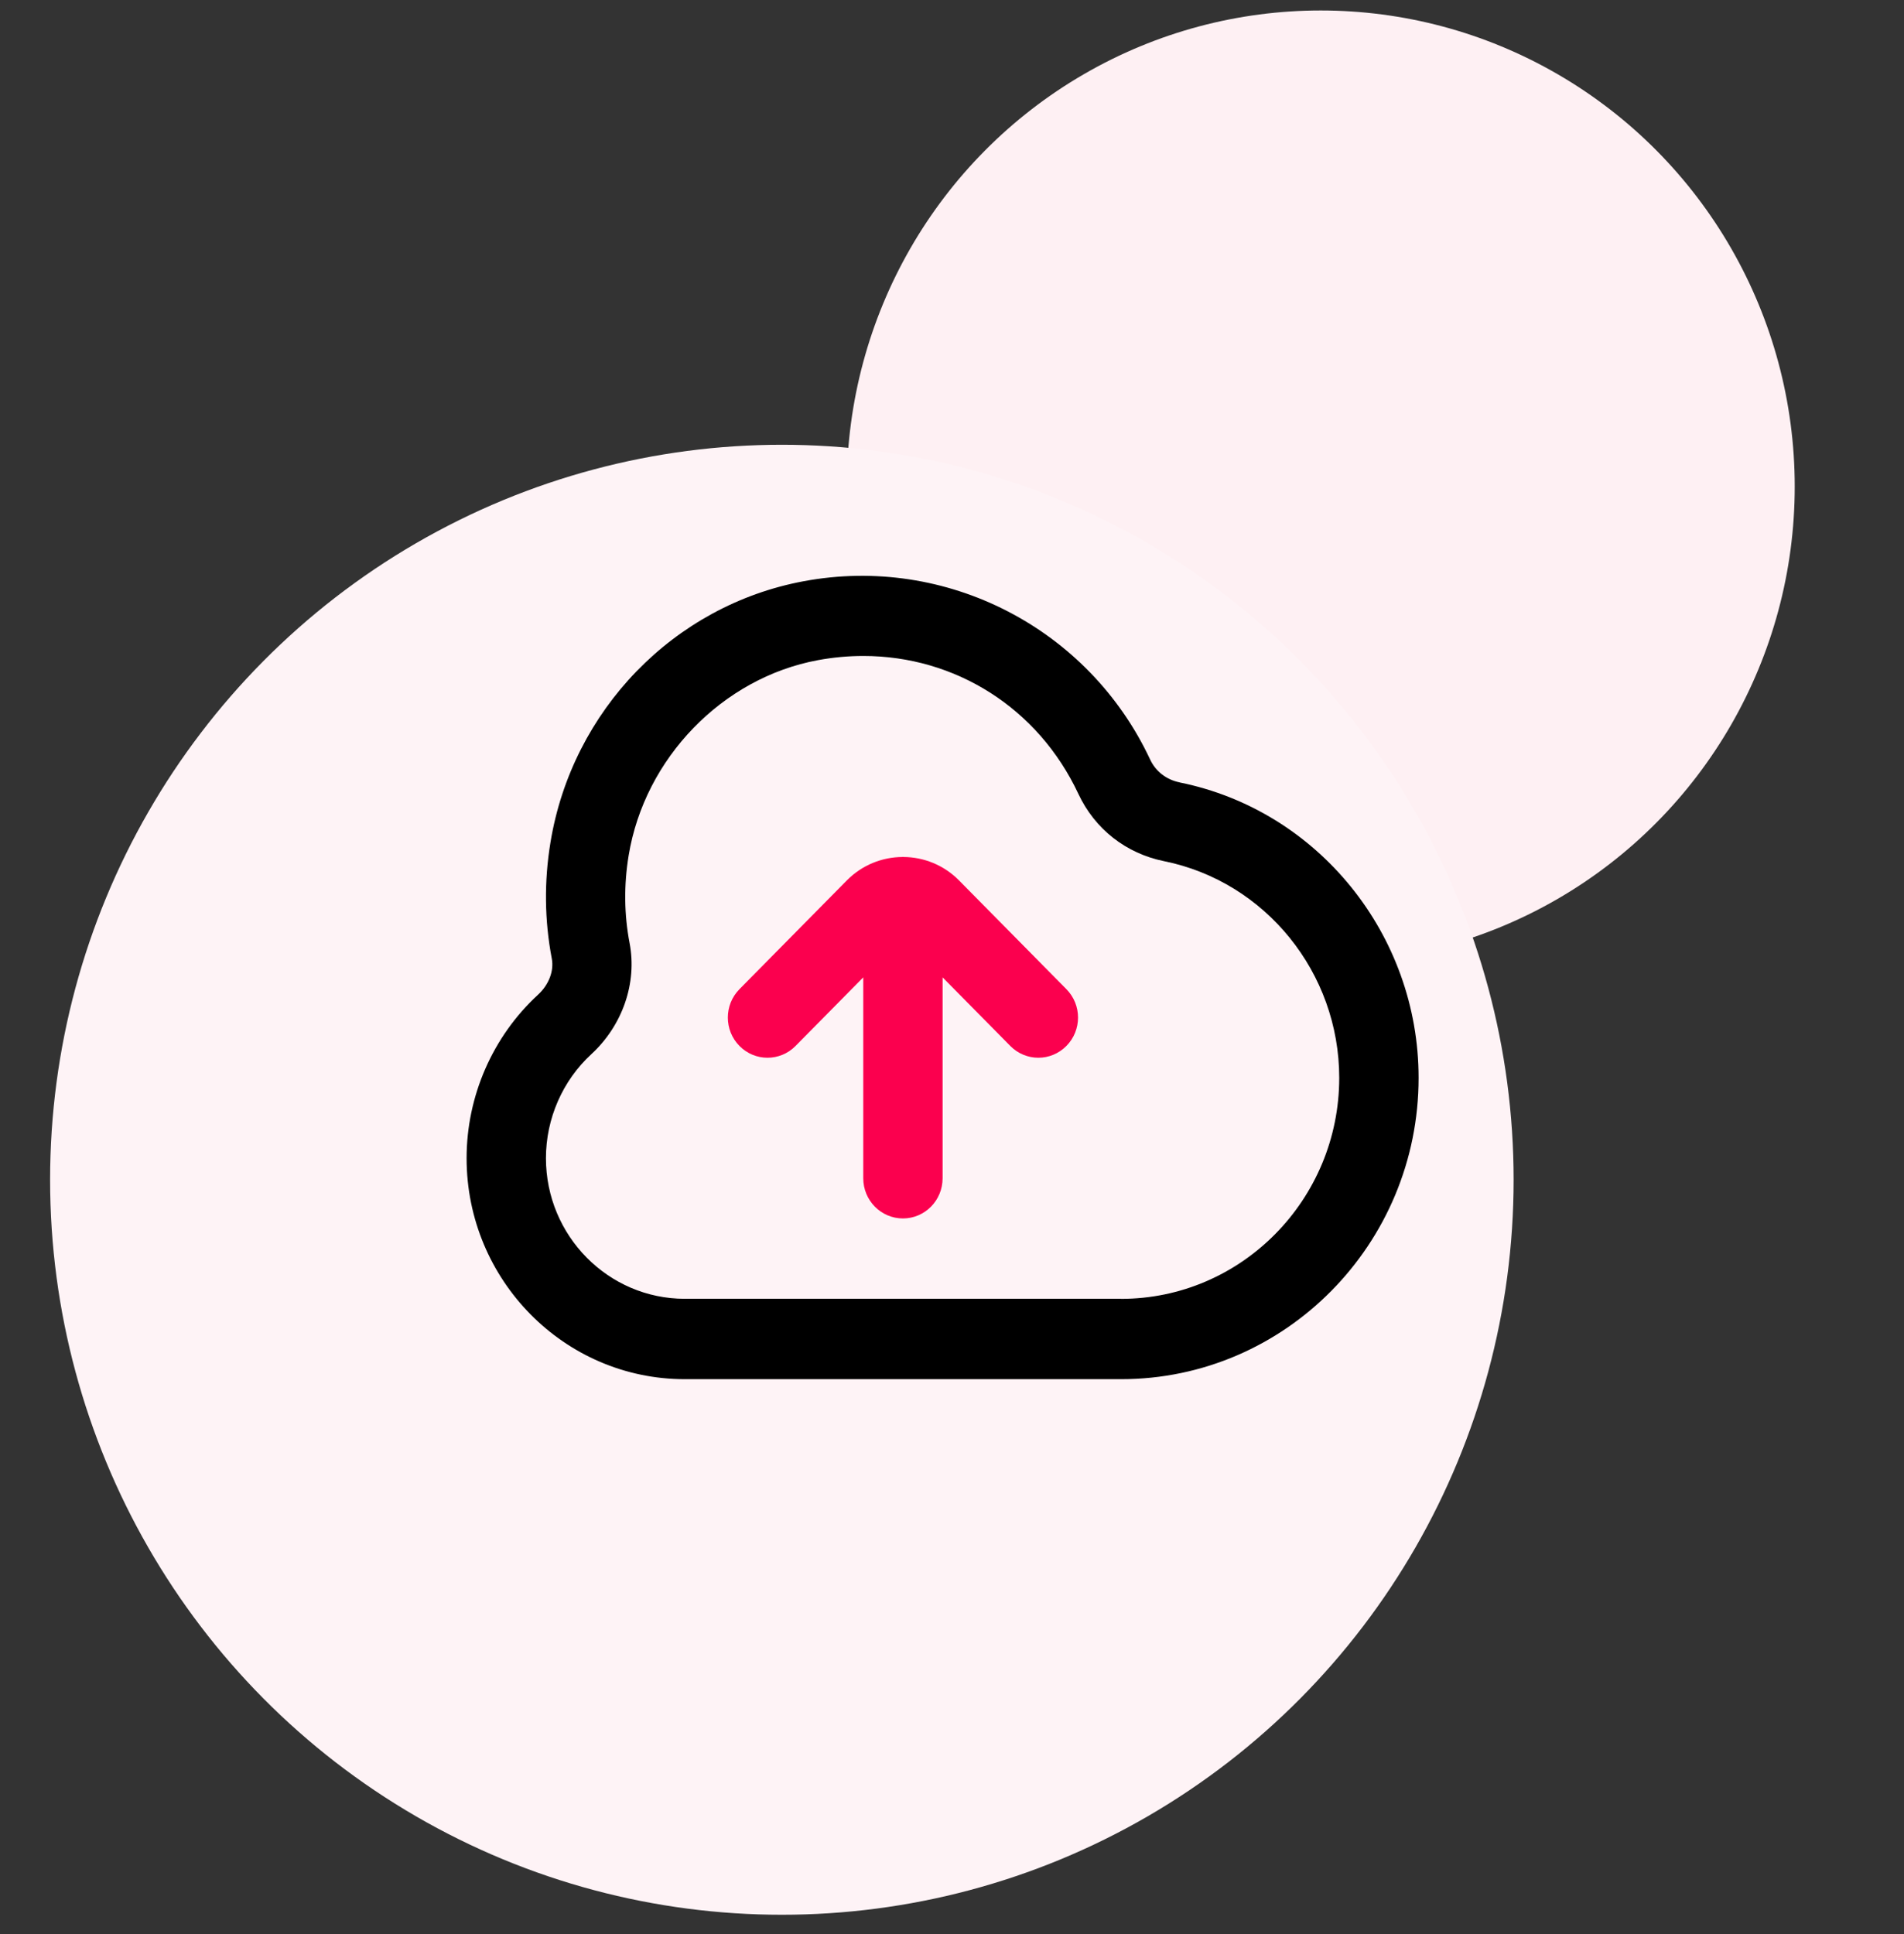
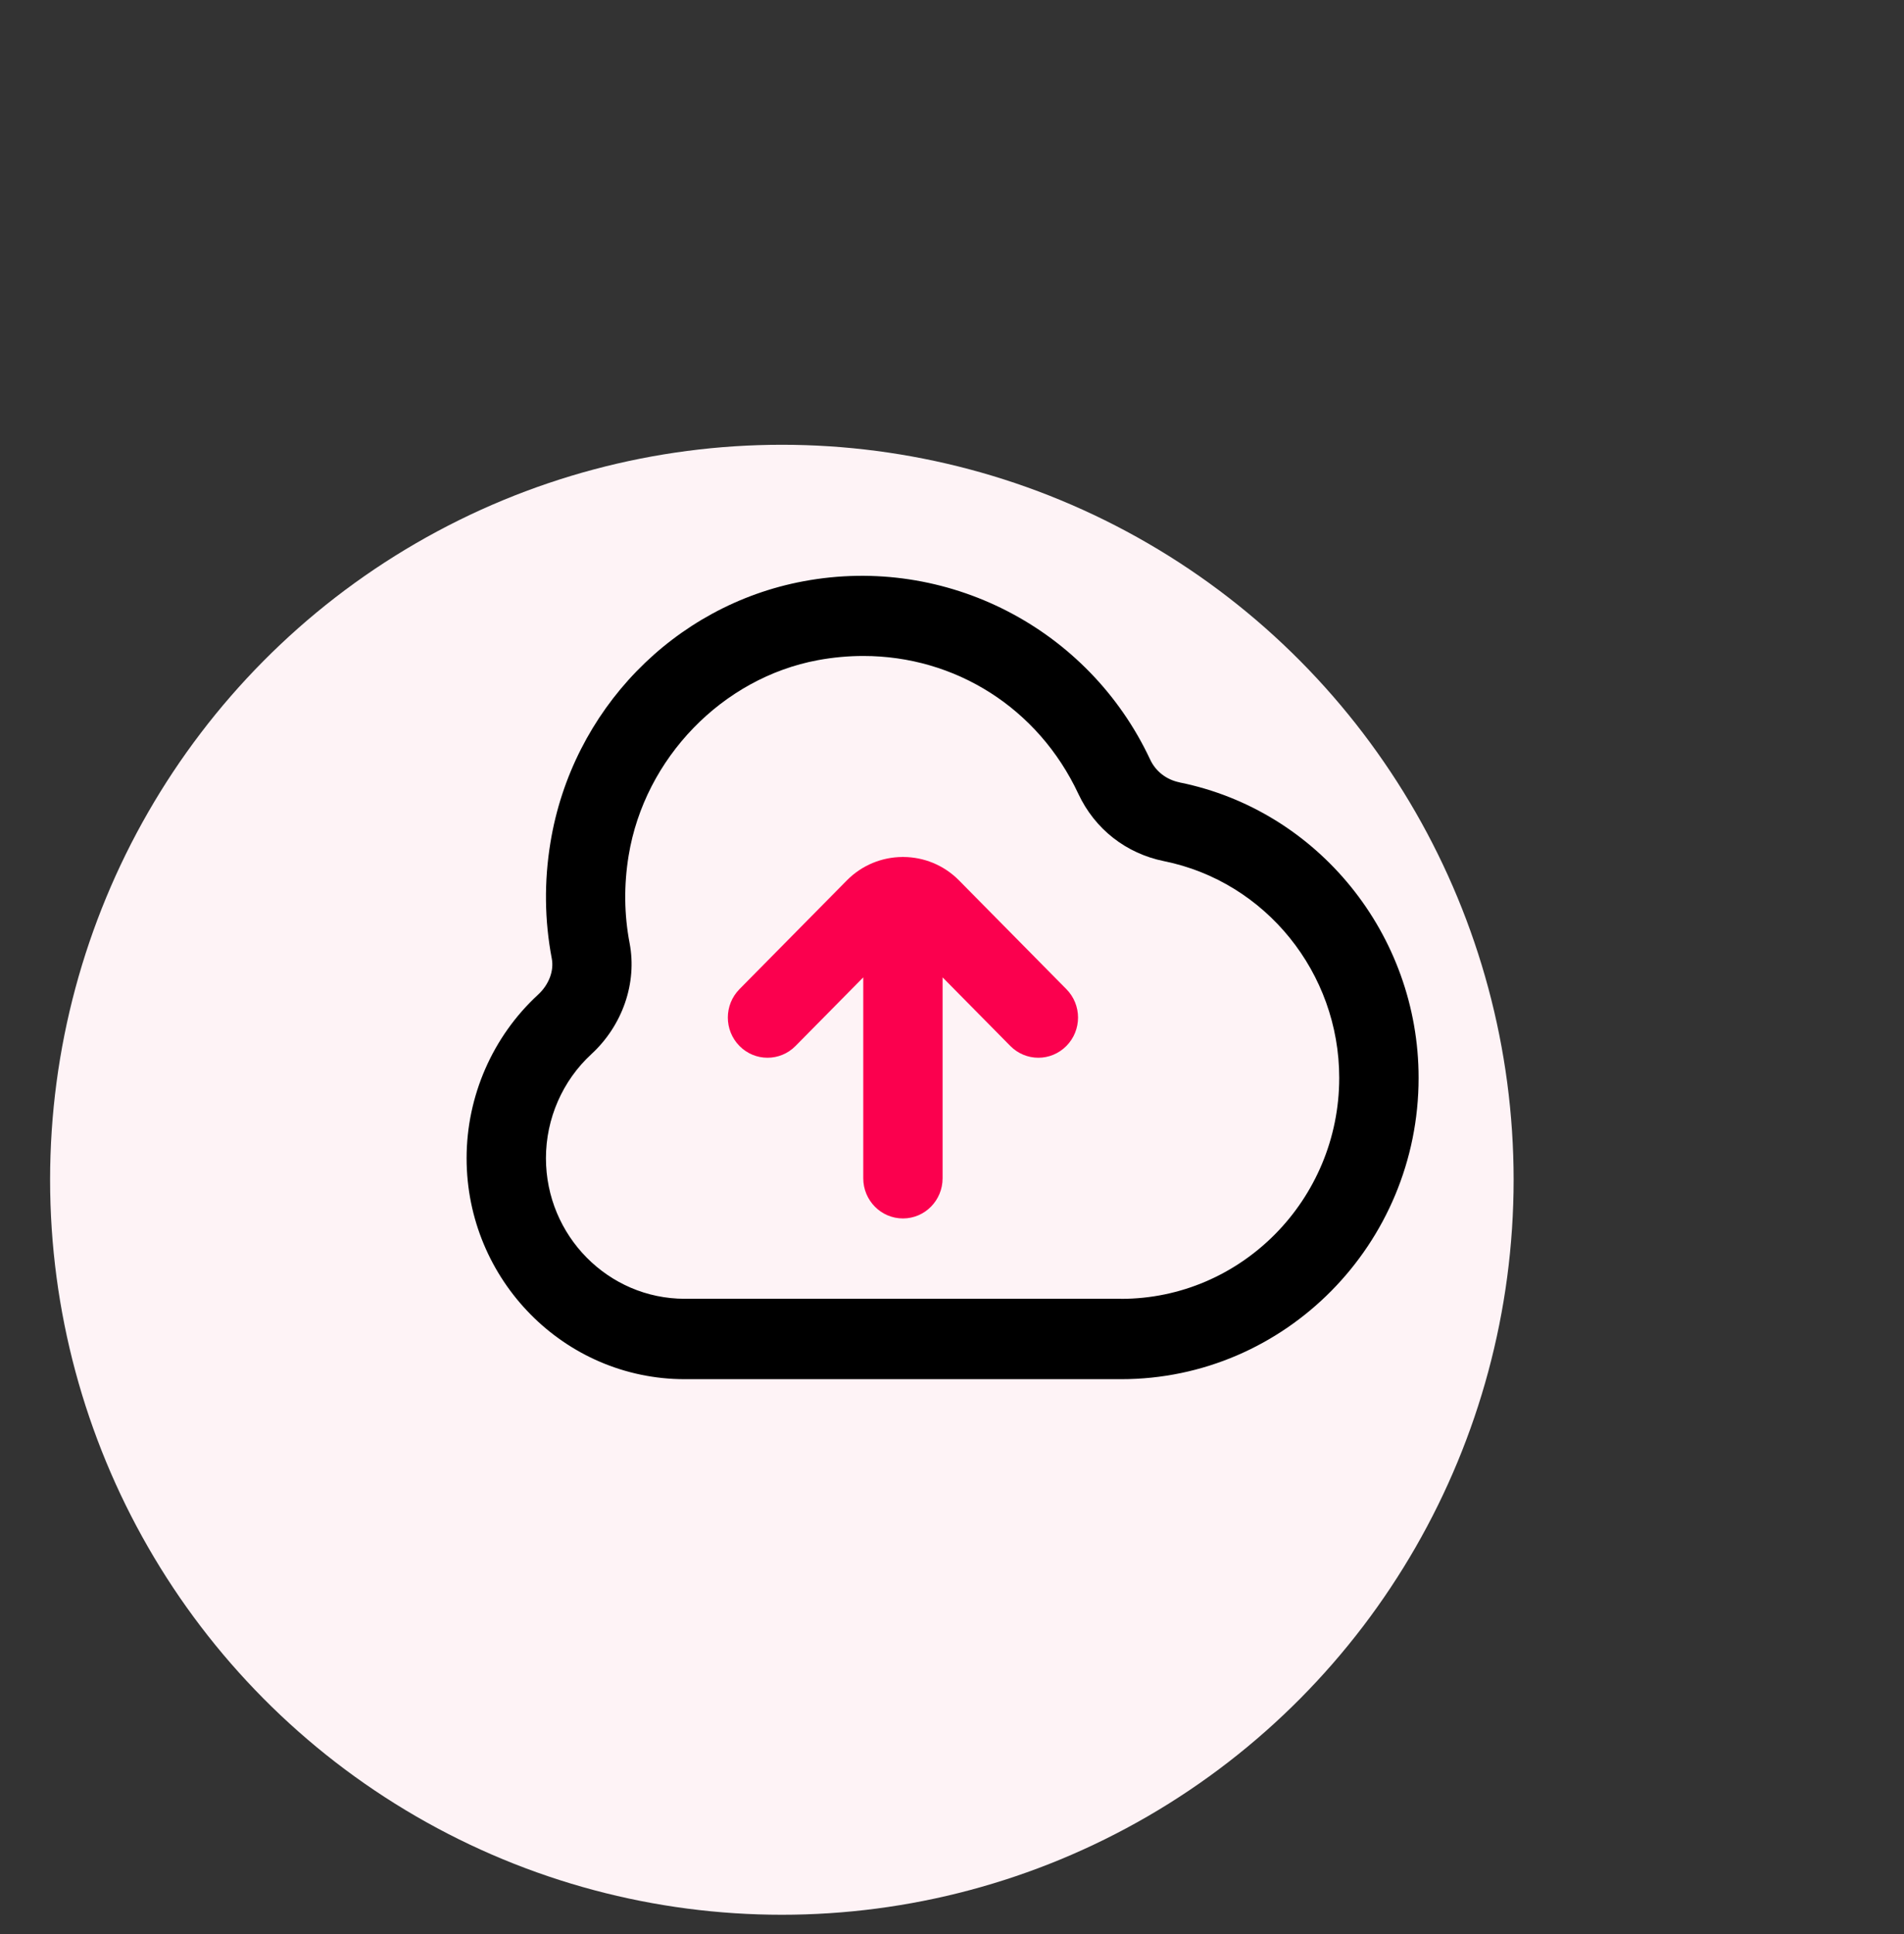
<svg xmlns="http://www.w3.org/2000/svg" width="64px" height="65px" viewBox="0 0 64 65" version="1.1">
  <rect x="0" y="0" width="64" height="65" fill="#333333" stroke="none" />
  <title>Cloud</title>
  <g id="Interim-Update" stroke="none" stroke-width="1" fill="none" fill-rule="evenodd">
    <g id="Homepage_2024_Interim-Update_V02" transform="translate(-188, -3670)">
      <g id="Group-67" transform="translate(124, 2934.066)">
        <g id="Group-10-Copy-6" transform="translate(32, 703.861)">
          <g id="Cloud" transform="translate(32, 32.425)">
            <rect id="Rectangle" x="0" y="0" width="64" height="64" />
            <g id="Group-90-Copy-3" transform="translate(1.684, 0)">
-               <ellipse id="Oval" fill="#FEF0F3" cx="42.711" cy="16" rx="15.932" ry="16" />
              <ellipse id="Oval-Copy-36" fill="#FEF3F6" cx="24.597" cy="39.298" rx="24.597" ry="24.702" />
              <g id="Layer_1" transform="translate(14, 19)">
                <path d="M23.965,6.942 C23.524,6.853 23.163,6.574 22.976,6.174 C20.909,1.757 16.119,-0.712 11.331,0.182 C6.968,0.992 3.548,4.519 2.819,8.96 C2.603,10.271 2.619,11.583 2.863,12.862 C2.943,13.279 2.765,13.743 2.401,14.078 C0.875,15.484 0,17.486 0,19.574 C0,23.668 3.289,27 7.333,27 L22,27 C27.515,27 32,22.458 32,16.873 C32,12.06 28.621,7.883 23.965,6.944 L23.965,6.942 Z M22,24.298 L7.333,24.298 C4.76,24.298 2.667,22.178 2.667,19.572 C2.667,18.245 3.224,16.969 4.195,16.075 C5.243,15.11 5.735,13.681 5.479,12.345 C5.295,11.383 5.284,10.393 5.447,9.4 C5.984,6.129 8.6,3.43 11.808,2.835 C12.321,2.74 12.832,2.694 13.336,2.694 C16.419,2.694 19.209,4.435 20.565,7.331 C21.116,8.509 22.165,9.332 23.443,9.59 C26.856,10.28 29.332,13.342 29.332,16.873 C29.332,20.967 26.041,24.3 21.999,24.3 L22,24.298 Z" id="Shape" fill="#000000" fill-rule="nonzero" />
                <path d="M20.161,13.892 C20.683,14.42 20.683,15.273 20.161,15.801 C19.901,16.064 19.56,16.197 19.219,16.197 C18.877,16.197 18.536,16.064 18.276,15.801 L16,13.496 L16,20.247 C16,20.994 15.403,21.598 14.667,21.598 C13.931,21.598 13.333,20.994 13.333,20.247 L13.333,13.496 L11.057,15.801 C10.536,16.329 9.693,16.329 9.172,15.801 C8.651,15.273 8.651,14.42 9.172,13.892 L12.781,10.237 C13.296,9.716 13.972,9.454 14.648,9.45 L14.667,9.446 L14.685,9.45 C15.363,9.454 16.037,9.716 16.552,10.237 L20.161,13.892 L20.161,13.892 Z" id="Path" fill="#FB004E" />
              </g>
            </g>
          </g>
        </g>
      </g>
    </g>
  </g>
</svg>